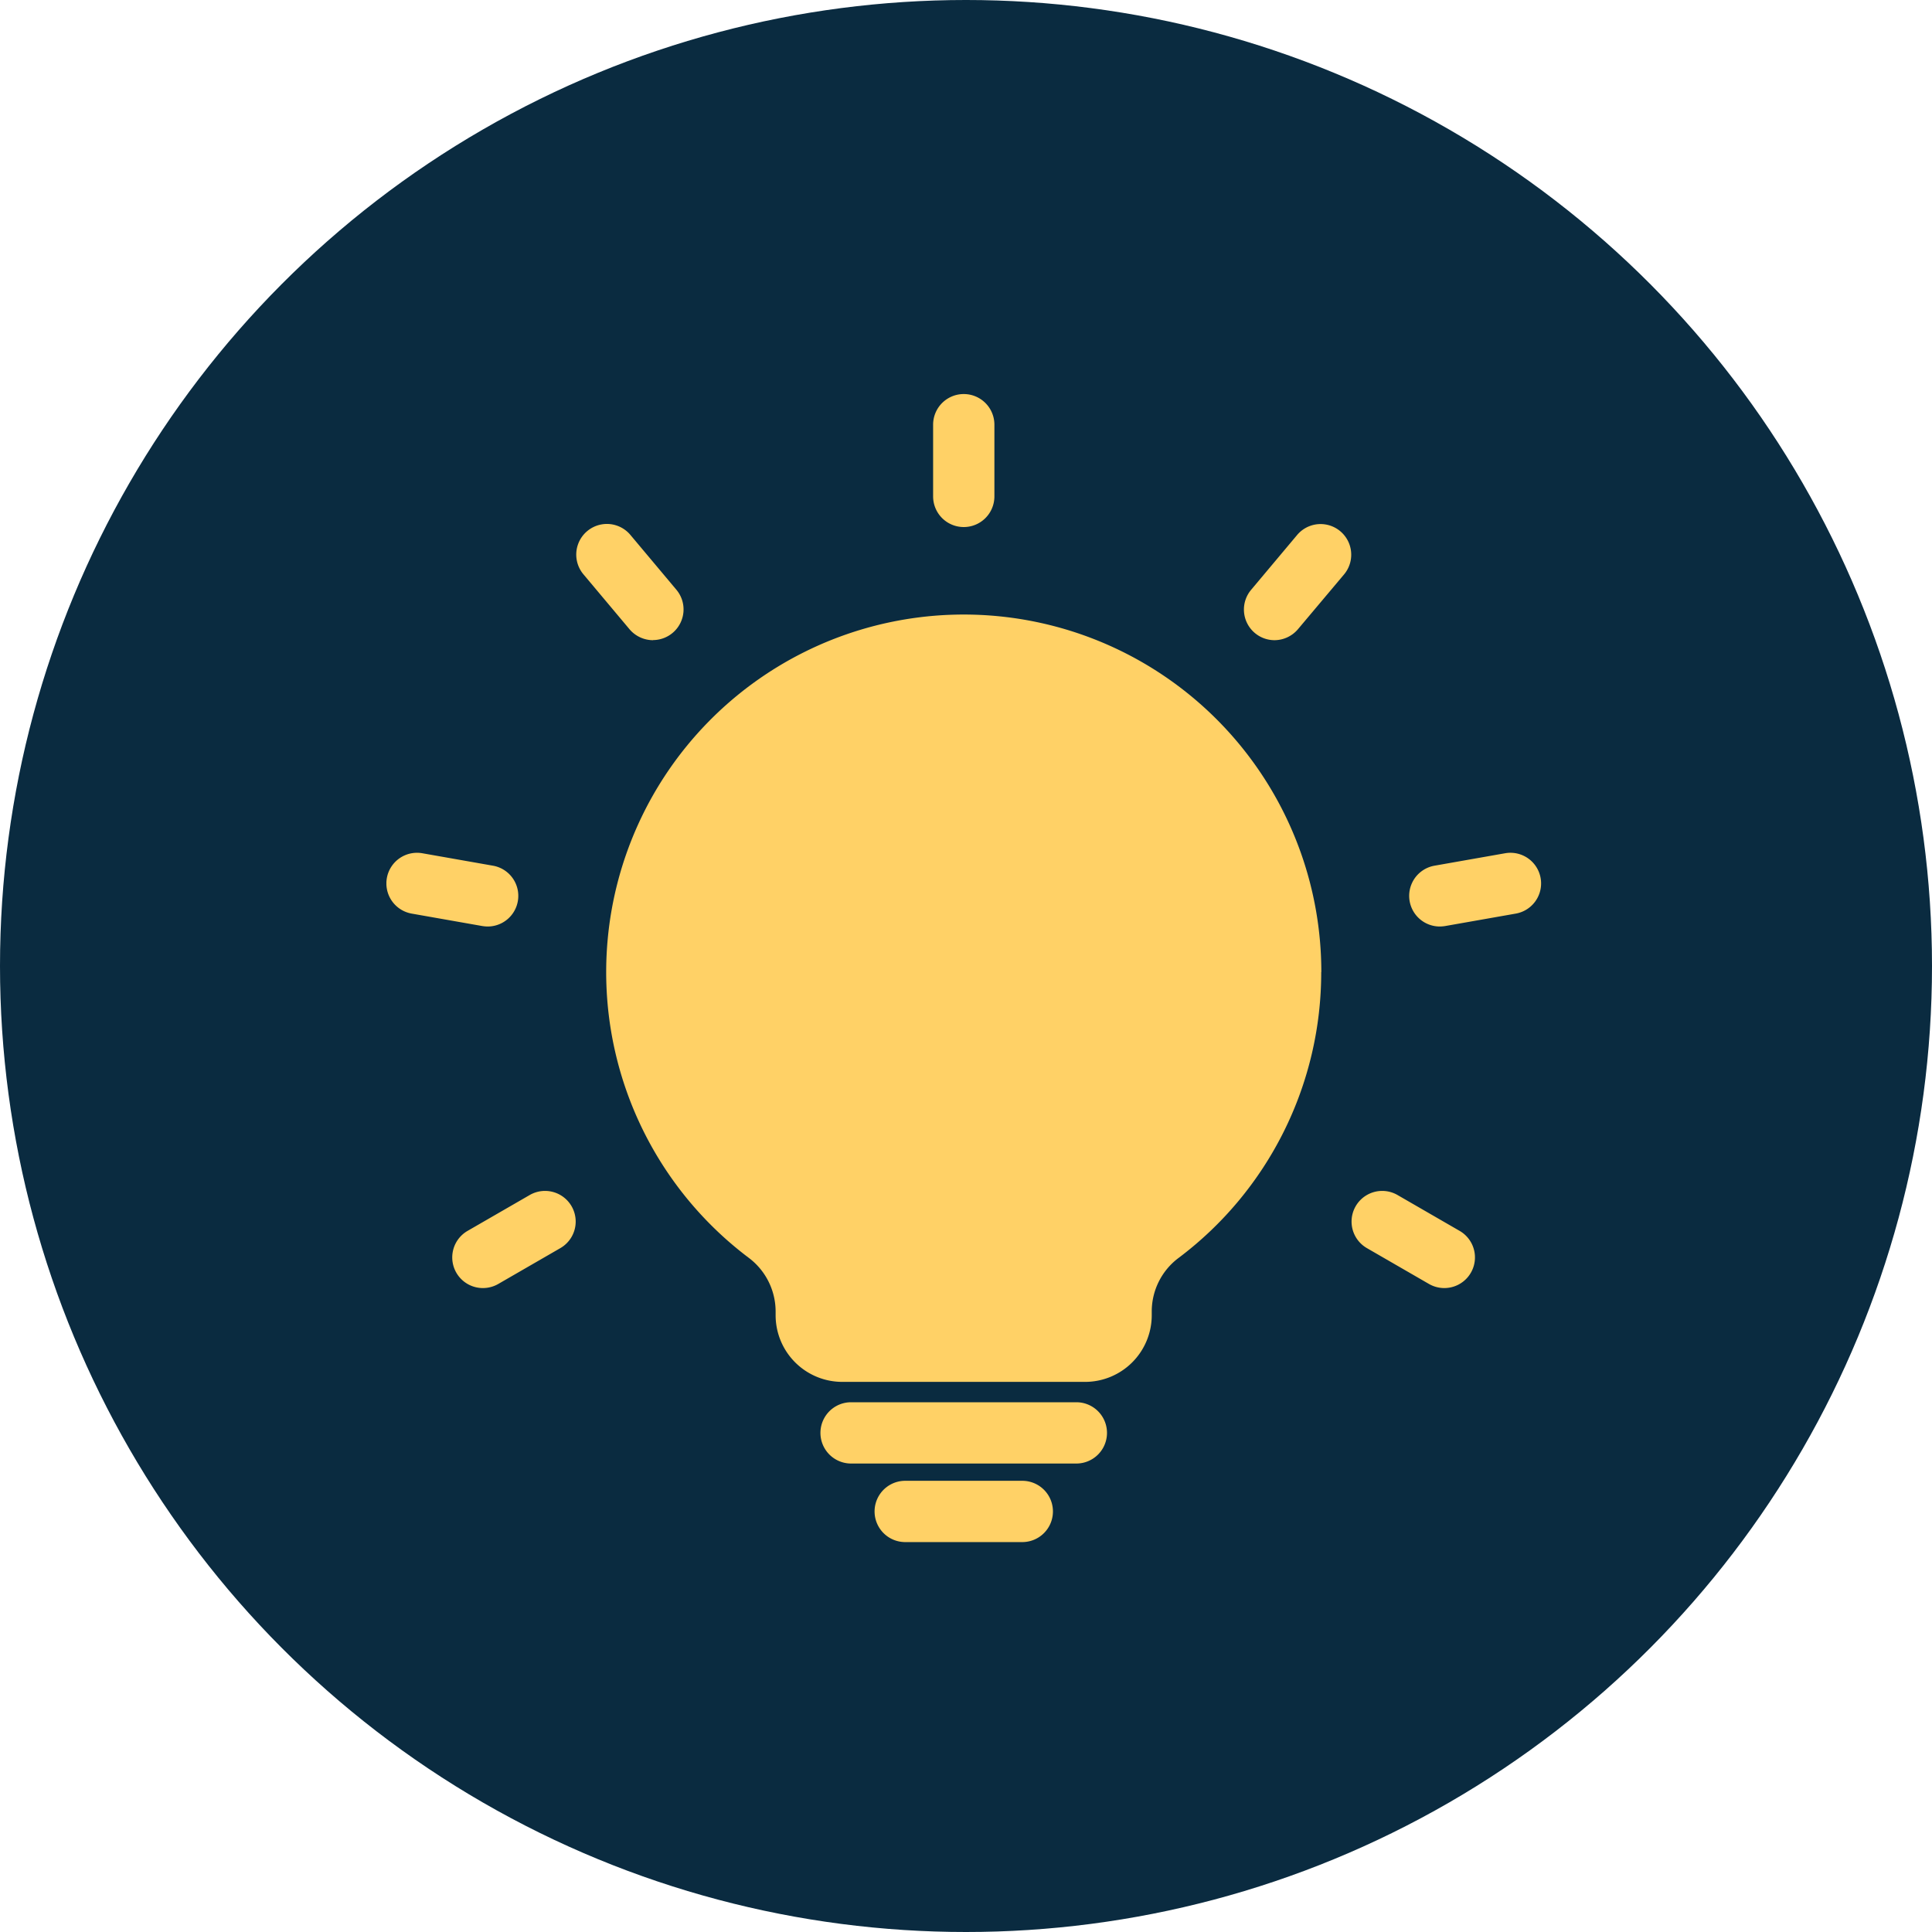
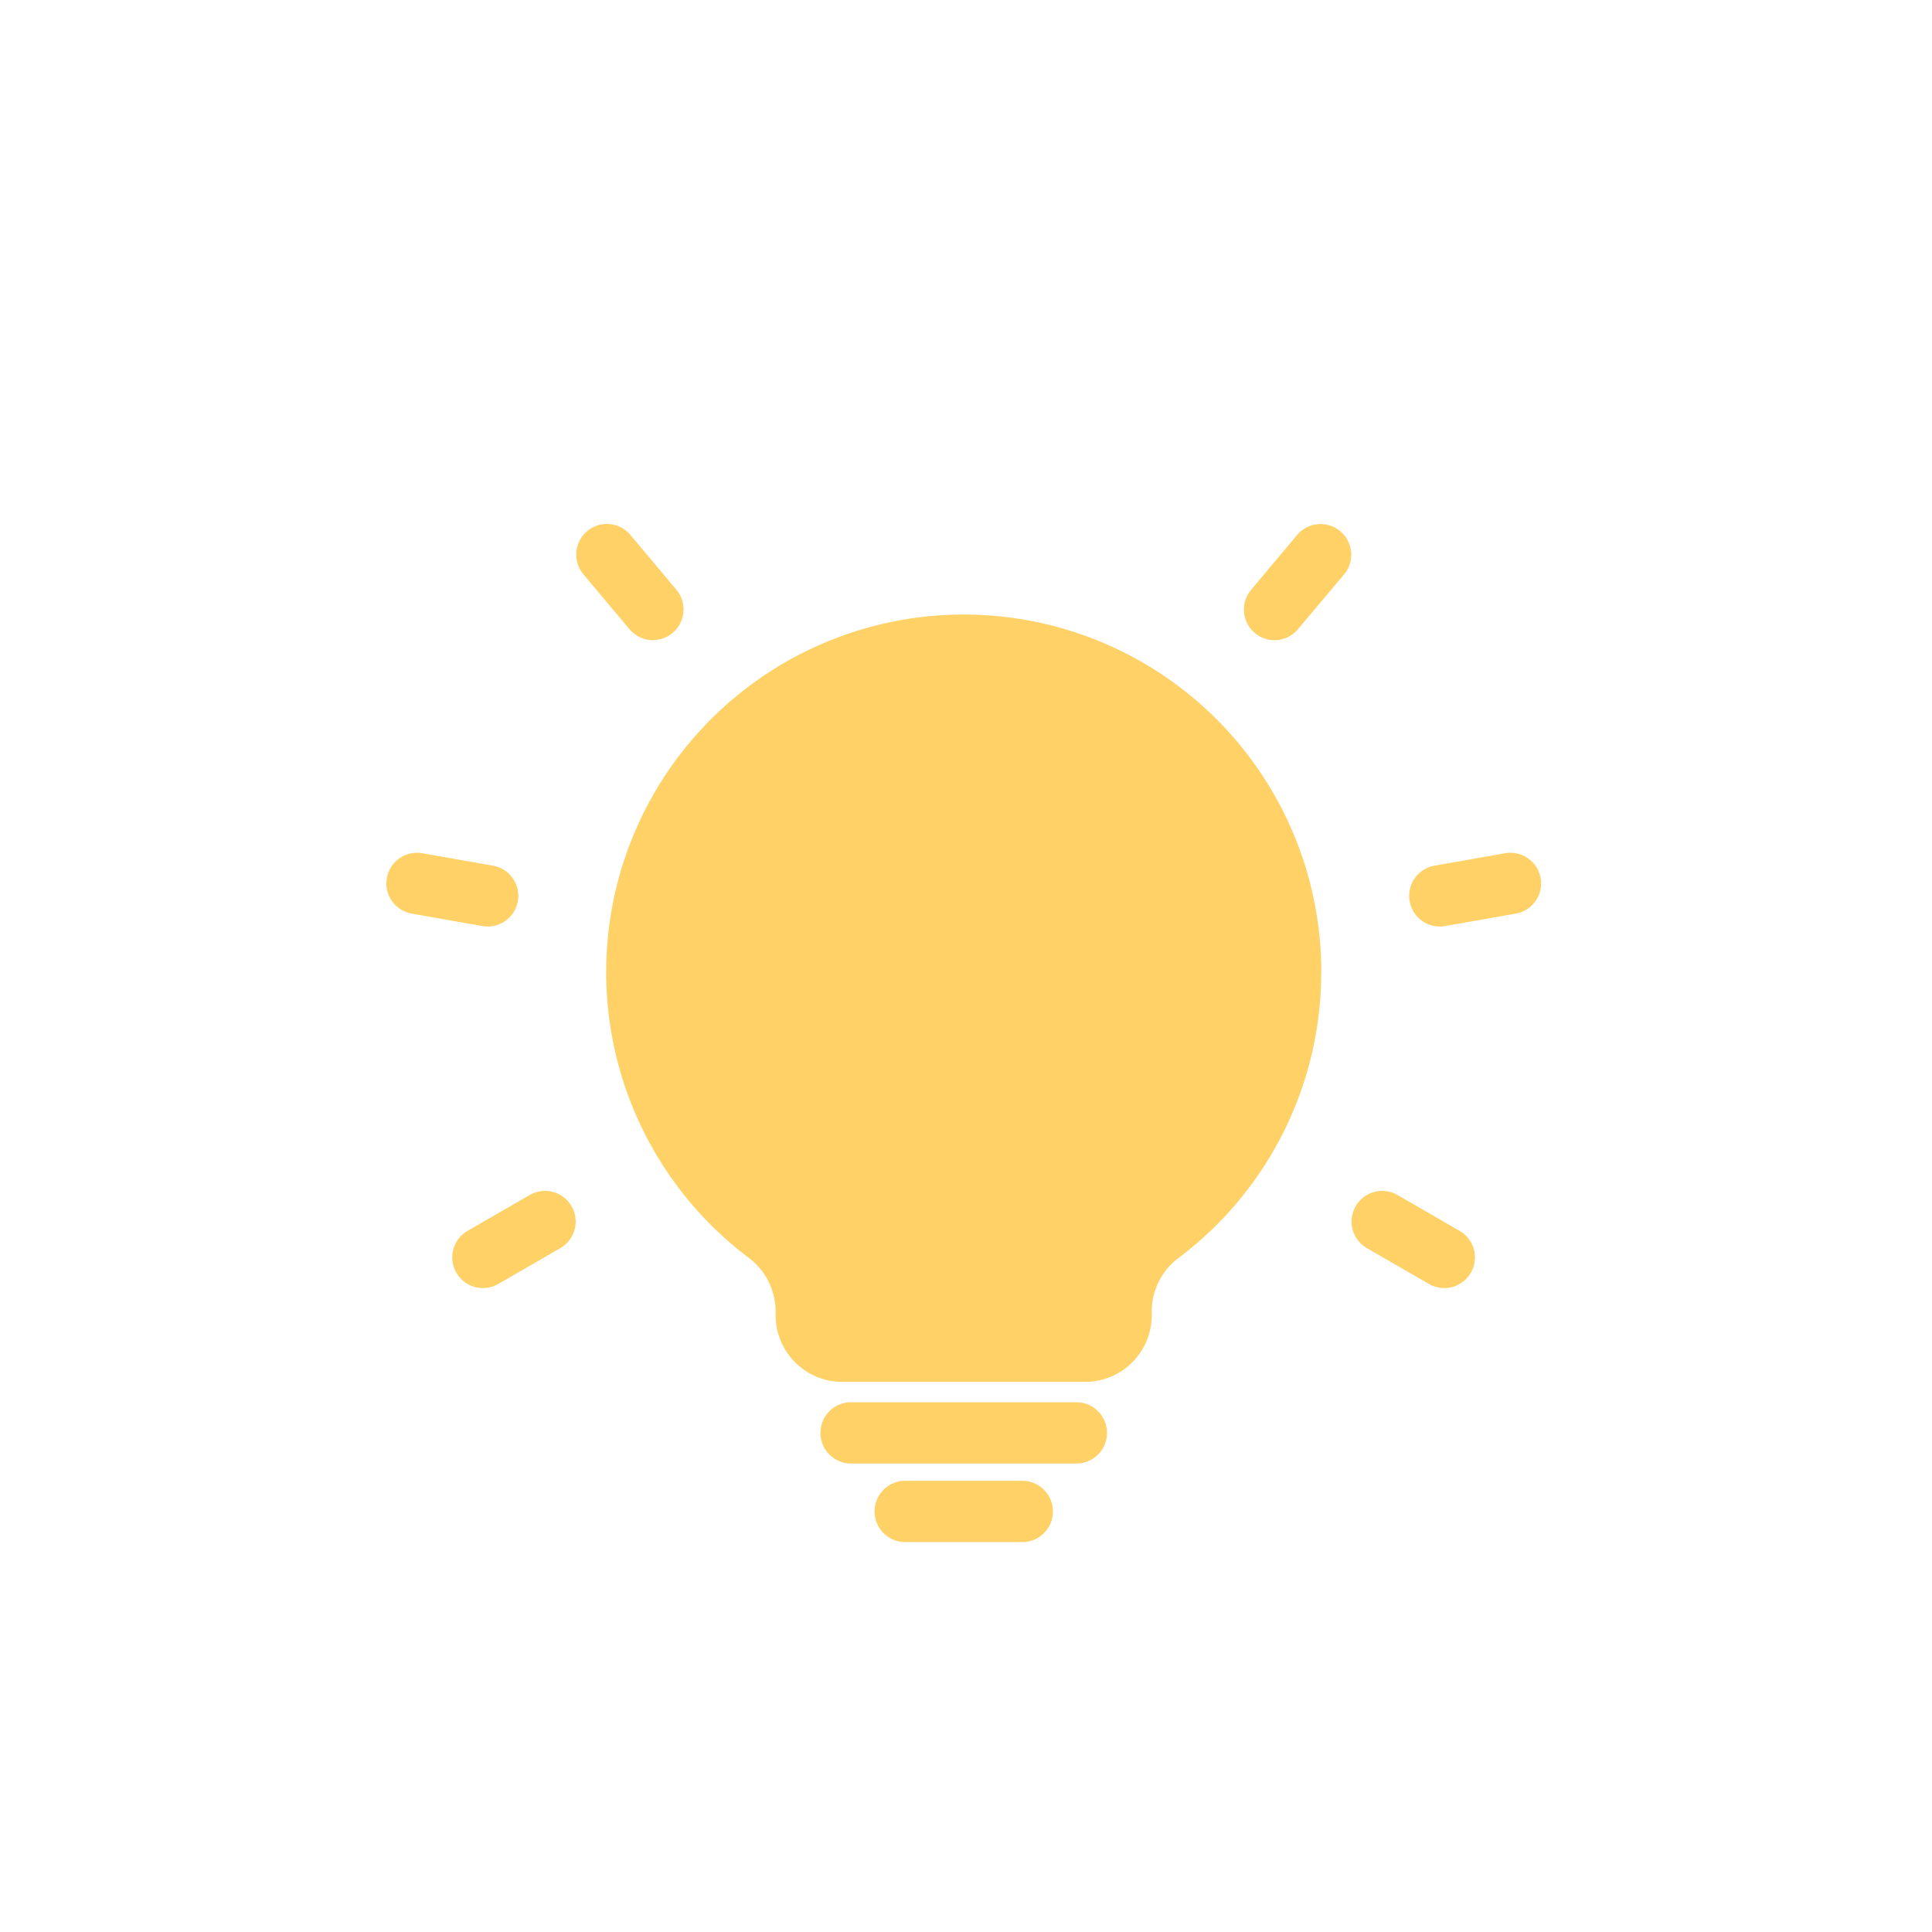
<svg xmlns="http://www.w3.org/2000/svg" width="50" height="50" viewBox="0 0 50 50">
  <defs>
    <clipPath id="a">
      <path fill="none" d="M0 0h29.884v29.711H0Z" />
    </clipPath>
  </defs>
-   <circle cx="25" cy="25" r="25" fill="#0a2b40cc" />
  <g fill="#ffd166" clip-path="url(#a)" transform="translate(10 10.198)">
    <path d="M17.856 27.678h-5.83a.793.793 0 0 1 0-1.586h5.83a.793.793 0 0 1 0 1.586" />
    <path d="M16.457 29.711h-3.03a.793.793 0 0 1 0-1.586h3.03a.793.793 0 0 1 0 1.586" />
    <path d="M24.196 14.96a9.254 9.254 0 1 0-14.823 7.391 1.74 1.74 0 0 1 .7 1.389v.1a1.725 1.725 0 0 0 1.725 1.725h6.284a1.725 1.725 0 0 0 1.725-1.725v-.1a1.73 1.73 0 0 1 .692-1.381 9.24 9.24 0 0 0 3.694-7.4" />
-     <path d="M14.942 3.442a.793.793 0 0 1-.793-.793V.793a.793.793 0 0 1 1.586 0v1.856a.793.793 0 0 1-.793.793" />
    <path d="M22.983 6.37a.793.793 0 0 1-.607-1.3l1.193-1.422a.793.793 0 1 1 1.215 1.02L23.59 6.087a.8.8 0 0 1-.608.283" />
    <path d="M27.262 13.78a.793.793 0 0 1-.137-1.574l1.828-.322a.793.793 0 0 1 .275 1.562l-1.828.322a1 1 0 0 1-.139.012" />
    <path d="M27.382 23.137a.8.8 0 0 1-.4-.106l-1.607-.928a.793.793 0 0 1 .793-1.374l1.607.928a.793.793 0 0 1-.4 1.48" />
    <path d="M6.9 6.37a.8.8 0 0 1-.608-.283L5.099 4.665a.793.793 0 0 1 1.215-1.02l1.193 1.422a.793.793 0 0 1-.607 1.3" />
    <path d="M2.622 13.78a1 1 0 0 1-.139-.012l-1.828-.322a.793.793 0 0 1 .275-1.562l1.828.322a.793.793 0 0 1-.137 1.574" />
    <path d="M2.501 23.137a.793.793 0 0 1-.4-1.48l1.608-.928a.793.793 0 0 1 .793 1.374l-1.607.928a.8.8 0 0 1-.4.106" />
  </g>
</svg>